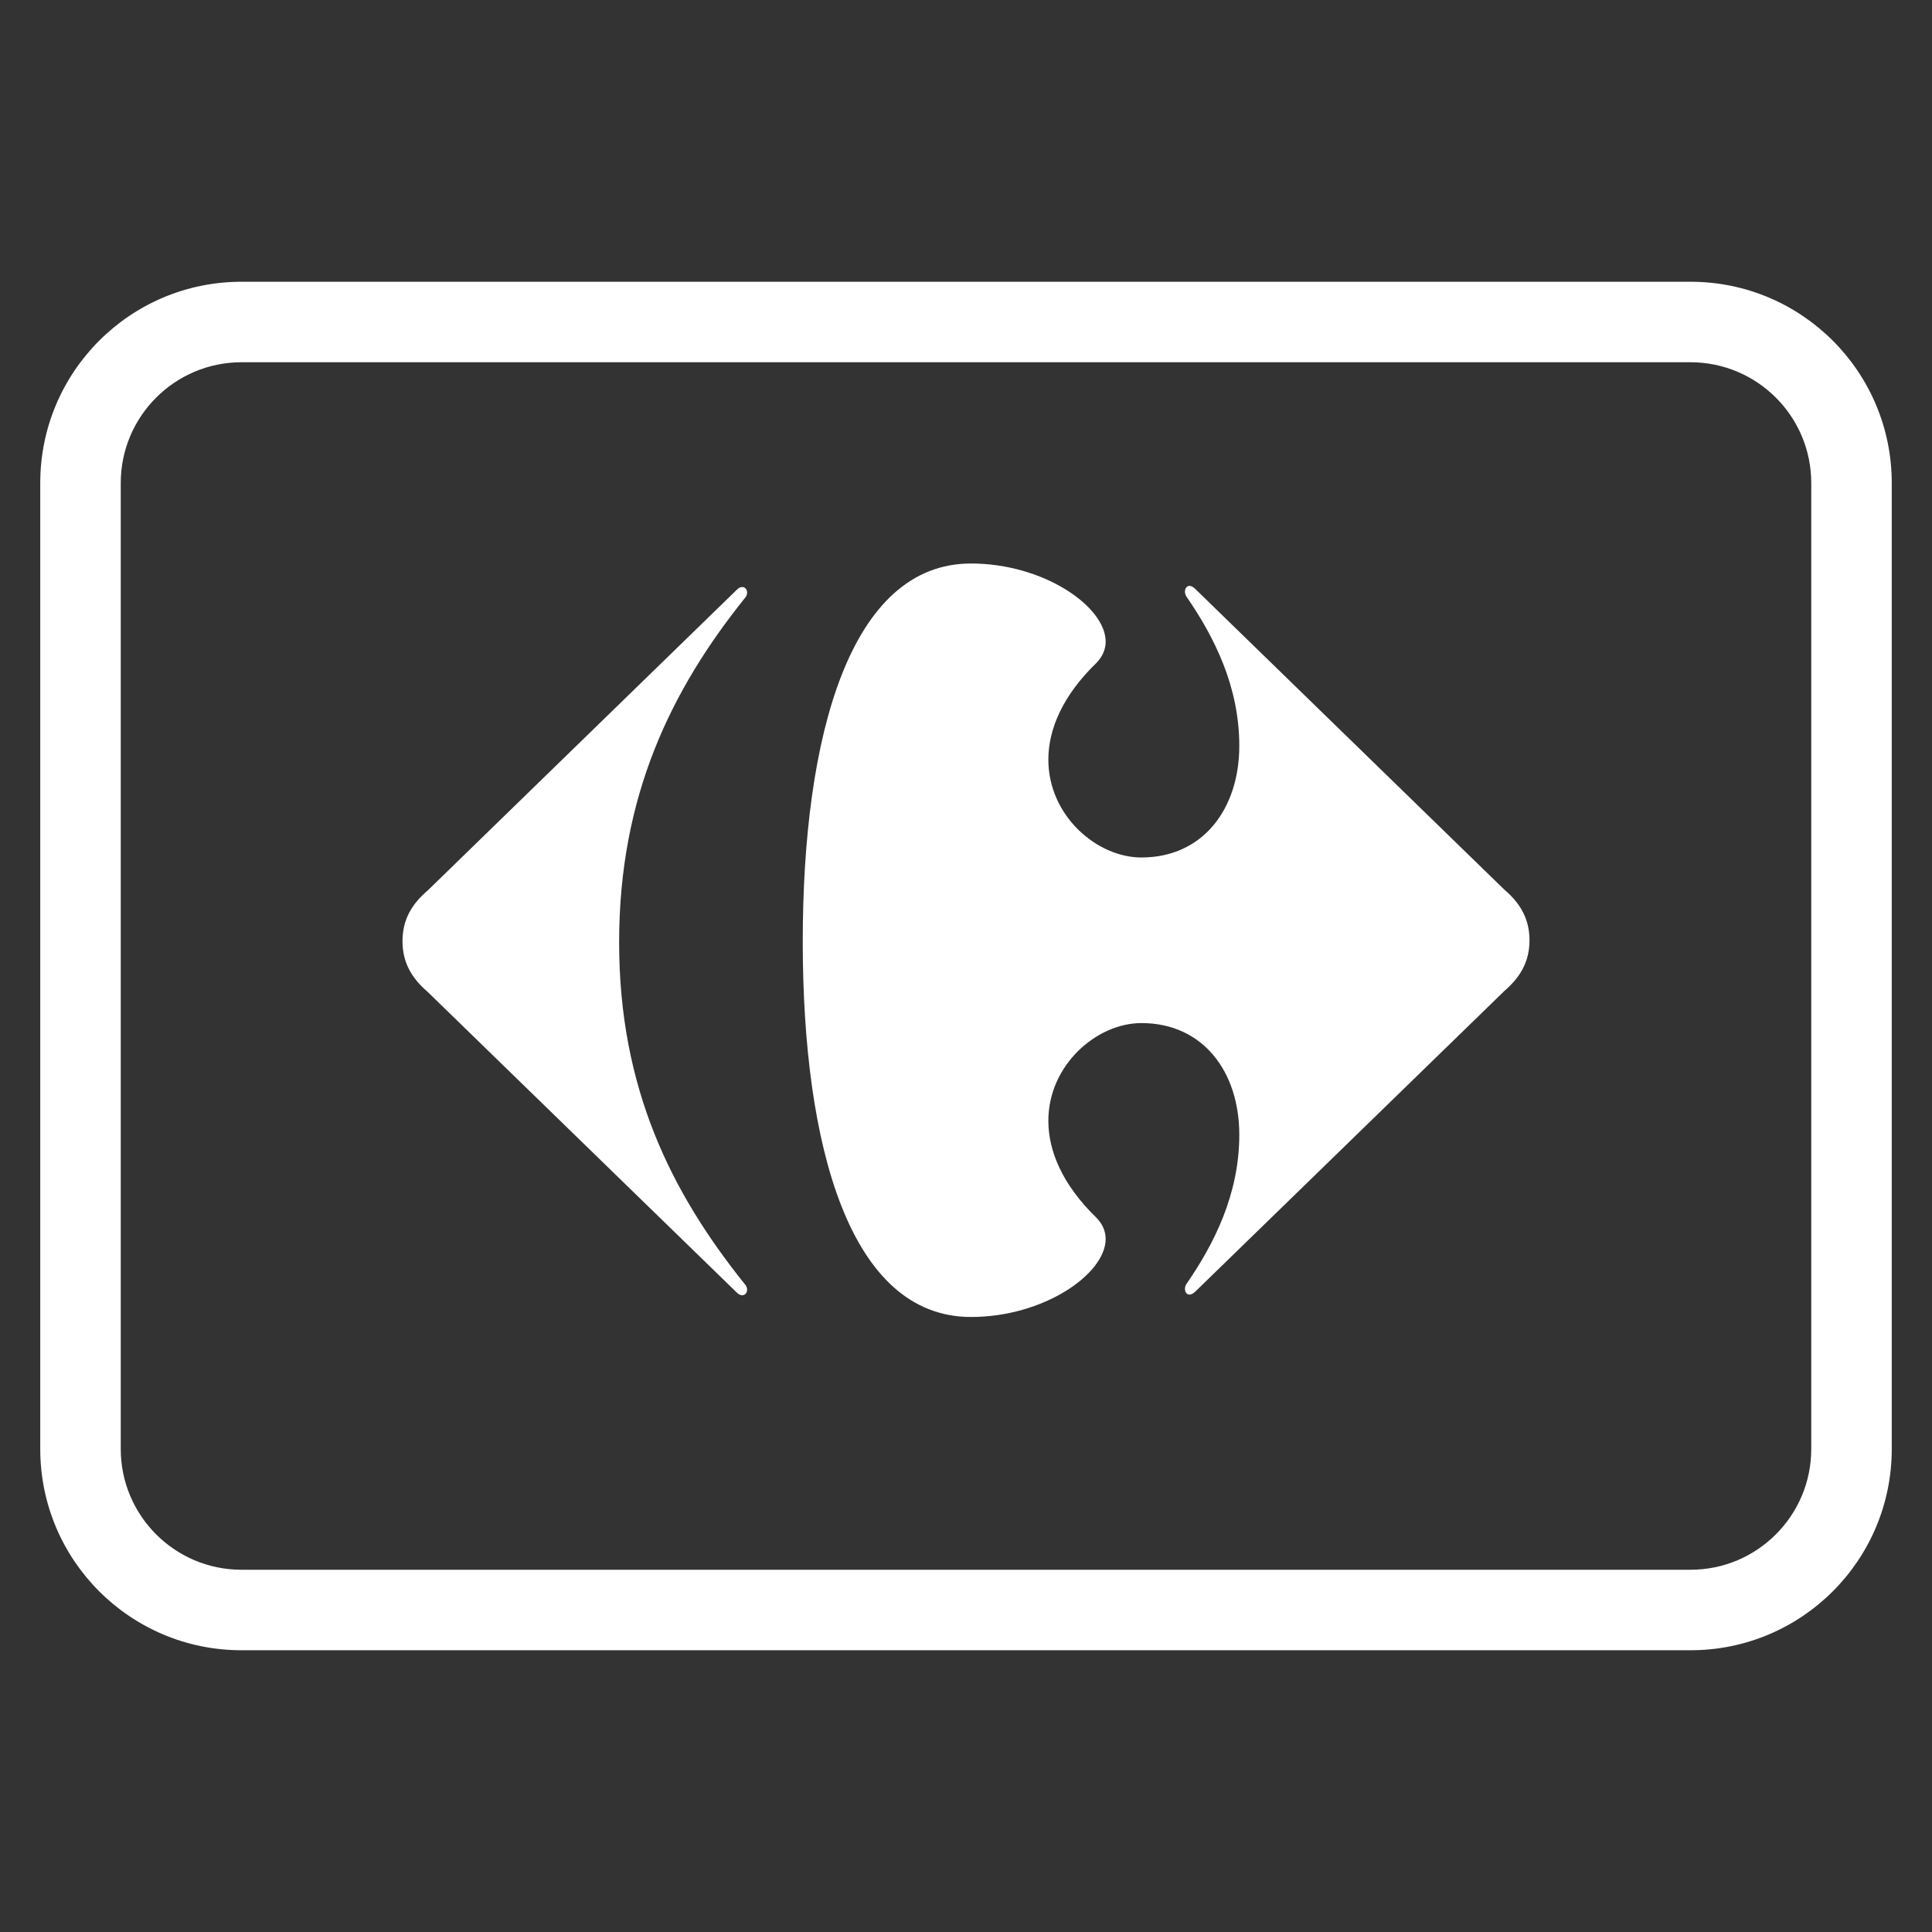
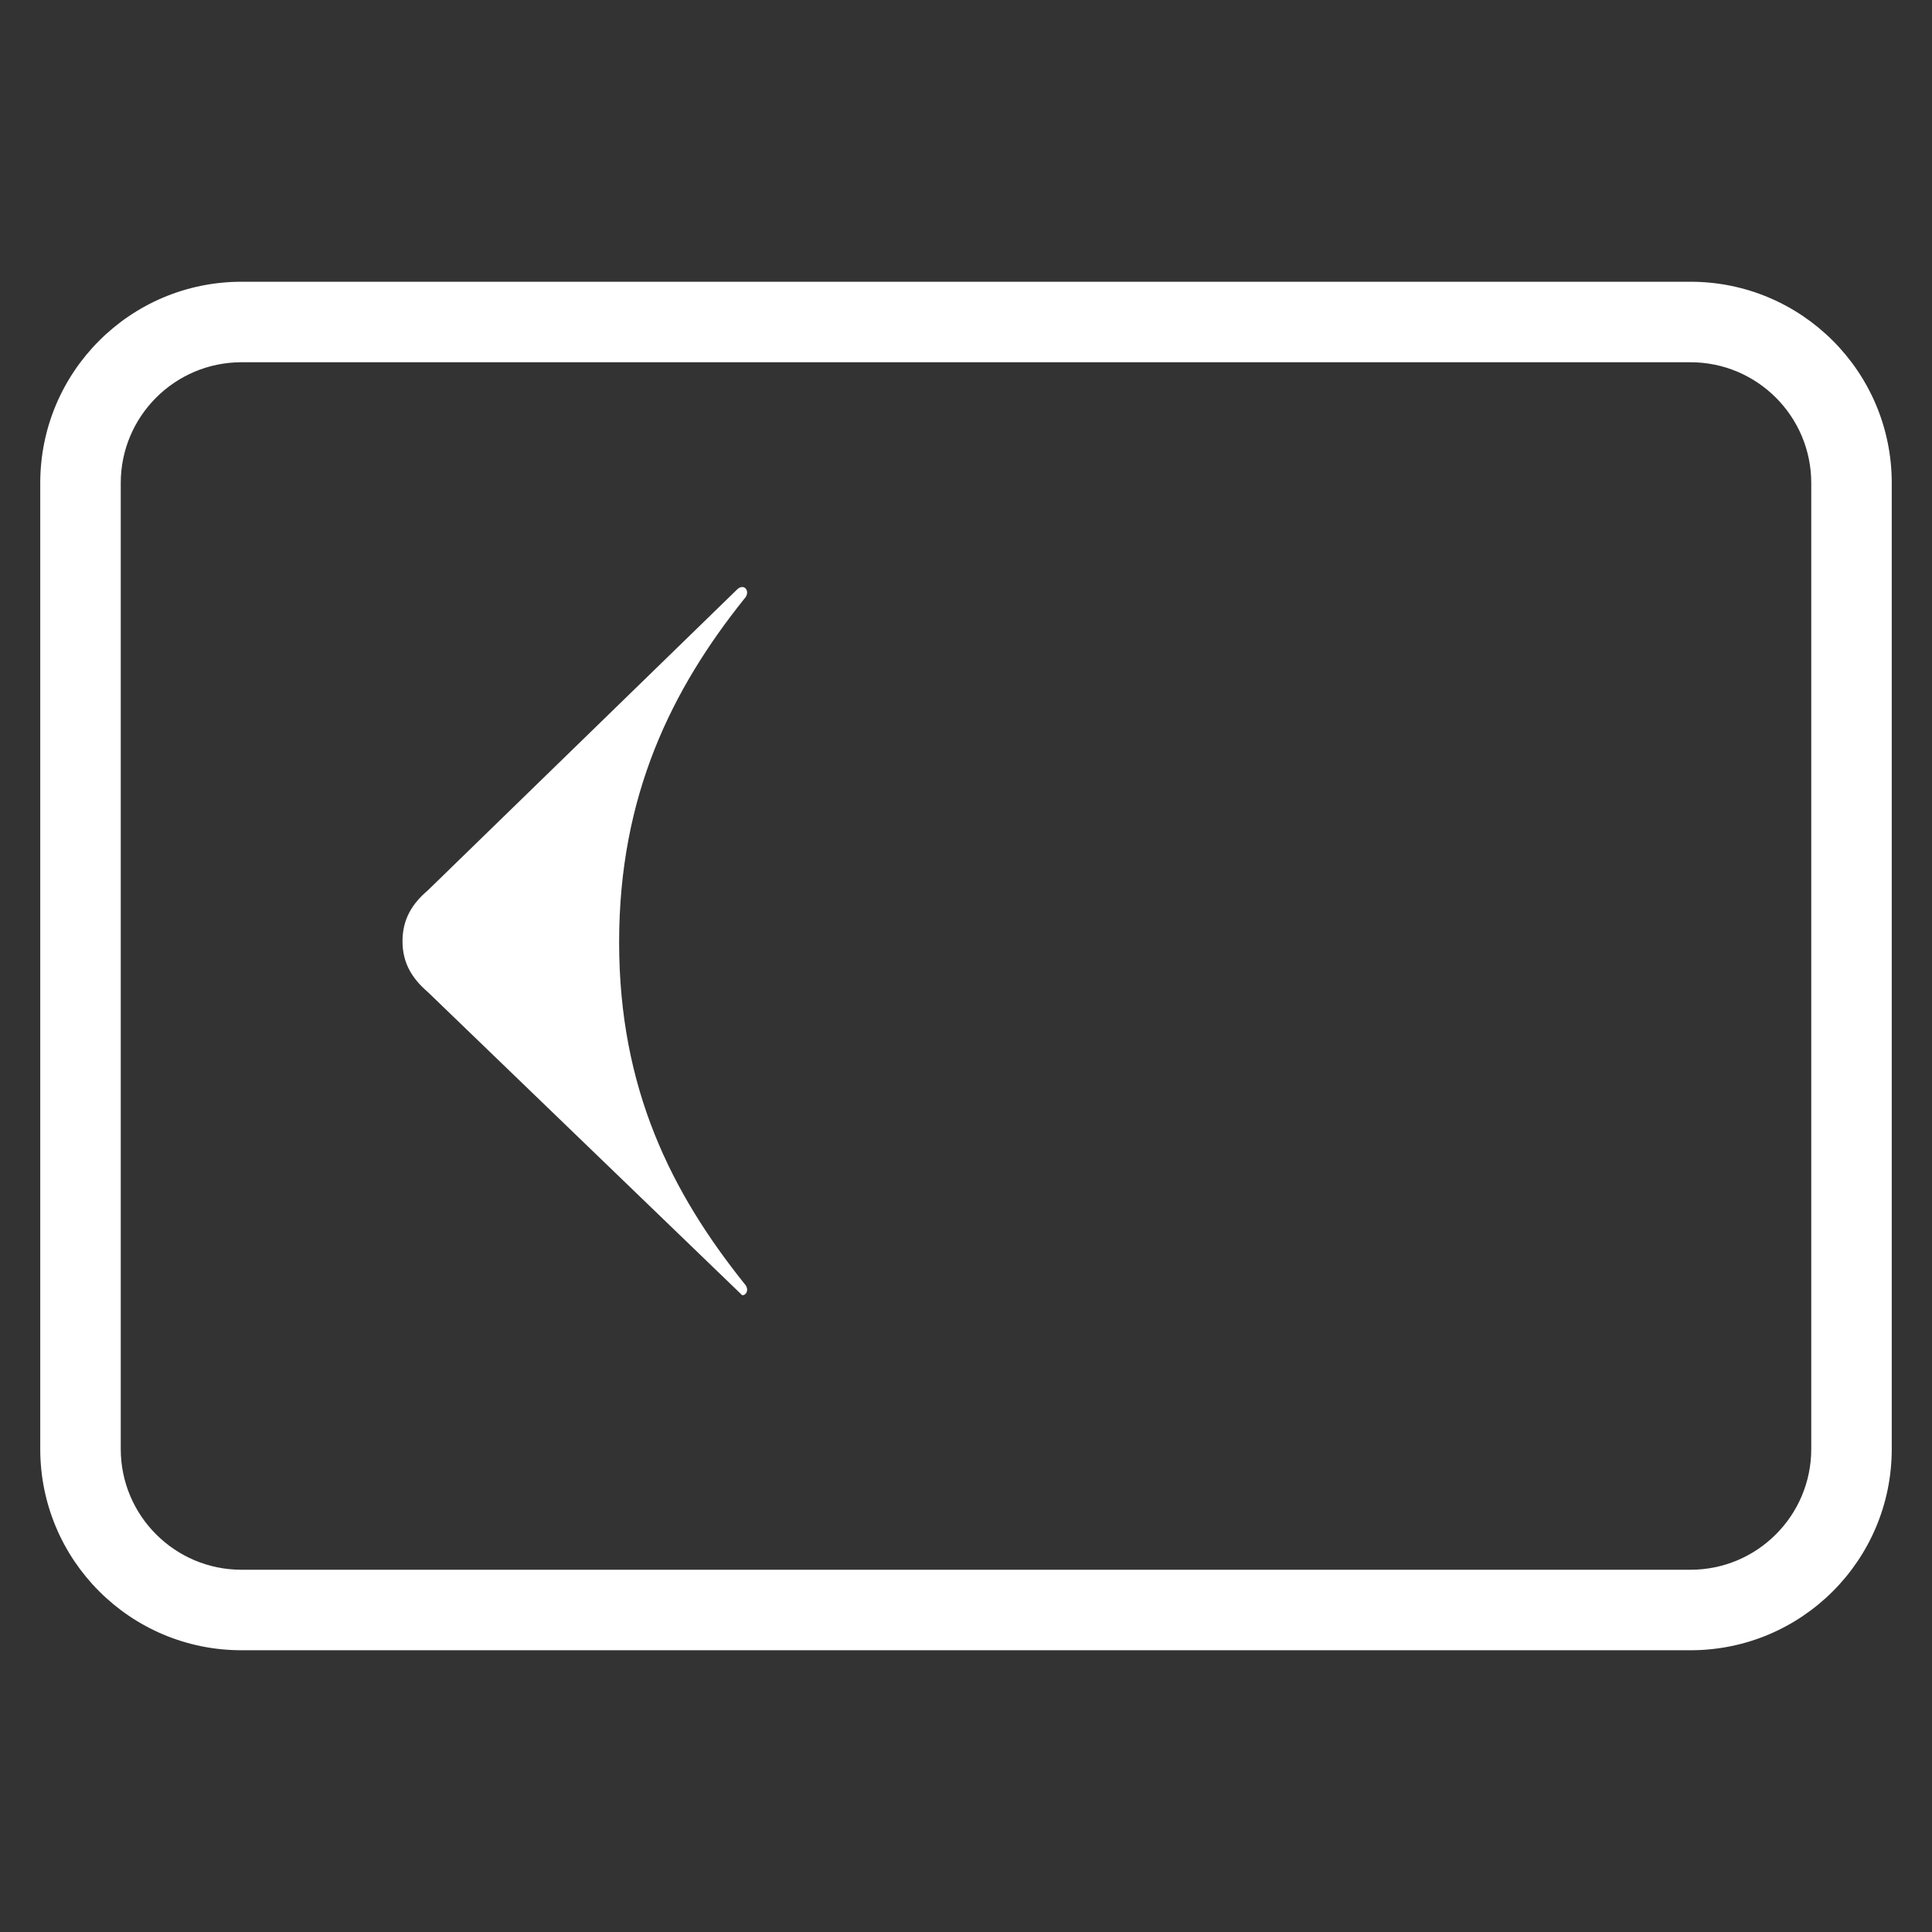
<svg xmlns="http://www.w3.org/2000/svg" width="24" height="24" viewBox="0 0 24 24" fill="none">
  <rect x="0" y="0" width="24" height="24" fill="#333333" stroke="none" />
  <g id="[Old] horizontal_card_fid">
    <g id="icon">
-       <path fill-rule="evenodd" clip-rule="evenodd" d="M9.152 7.327C9.176 7.302 9.2 7.292 9.22 7.292C9.257 7.292 9.282 7.325 9.281 7.364C9.28 7.388 9.27 7.414 9.247 7.437C8.346 8.562 7.691 9.879 7.691 11.705C7.691 13.53 8.346 14.82 9.247 15.946C9.27 15.969 9.28 15.996 9.281 16.018C9.282 16.058 9.257 16.09 9.22 16.09C9.2 16.09 9.176 16.081 9.152 16.056L5.314 12.323C5.122 12.158 5 11.966 5 11.692C5 11.417 5.122 11.224 5.314 11.061L9.152 7.327Z" fill="white" />
-       <path fill-rule="evenodd" clip-rule="evenodd" d="M12.062 7C10.559 7 9.972 9.142 9.972 11.694C9.972 14.247 10.559 16.36 12.062 16.36C12.963 16.36 13.732 15.829 13.735 15.392C13.735 15.297 13.698 15.206 13.619 15.126C13.192 14.711 13.025 14.295 13.023 13.929C13.02 13.23 13.624 12.709 14.179 12.709C14.944 12.709 15.395 13.313 15.395 14.096C15.395 14.837 15.08 15.455 14.739 15.949C14.725 15.969 14.72 15.992 14.72 16.012C14.72 16.05 14.742 16.082 14.776 16.082C14.797 16.082 14.821 16.071 14.848 16.045L18.686 12.312C18.877 12.147 19 11.955 19 11.681C19 11.406 18.877 11.213 18.686 11.05L14.848 7.316C14.821 7.29 14.797 7.278 14.776 7.278C14.742 7.278 14.72 7.311 14.72 7.349C14.72 7.37 14.725 7.392 14.739 7.412C15.08 7.906 15.395 8.524 15.395 9.265C15.395 10.047 14.944 10.652 14.179 10.652C13.624 10.652 13.02 10.131 13.023 9.431C13.025 9.066 13.192 8.65 13.619 8.236C13.698 8.155 13.735 8.064 13.735 7.969C13.732 7.532 12.963 7 12.062 7Z" fill="white" />
+       <path fill-rule="evenodd" clip-rule="evenodd" d="M9.152 7.327C9.176 7.302 9.2 7.292 9.22 7.292C9.257 7.292 9.282 7.325 9.281 7.364C9.28 7.388 9.27 7.414 9.247 7.437C8.346 8.562 7.691 9.879 7.691 11.705C7.691 13.53 8.346 14.82 9.247 15.946C9.27 15.969 9.28 15.996 9.281 16.018C9.282 16.058 9.257 16.09 9.22 16.09L5.314 12.323C5.122 12.158 5 11.966 5 11.692C5 11.417 5.122 11.224 5.314 11.061L9.152 7.327Z" fill="white" />
      <path fill-rule="evenodd" clip-rule="evenodd" d="M0.5 6C0.5 4.619 1.619 3.5 3 3.5L21 3.5C22.381 3.5 23.5 4.619 23.5 6L23.5 18C23.5 19.381 22.381 20.5 21 20.5L3 20.5C1.619 20.5 0.5 19.381 0.5 18L0.5 6ZM3 4.5C2.172 4.5 1.5 5.172 1.5 6L1.5 18C1.5 18.828 2.172 19.5 3 19.5L21 19.5C21.828 19.5 22.5 18.828 22.5 18L22.5 6C22.5 5.172 21.828 4.5 21 4.5L3 4.5Z" fill="white" />
    </g>
  </g>
</svg>